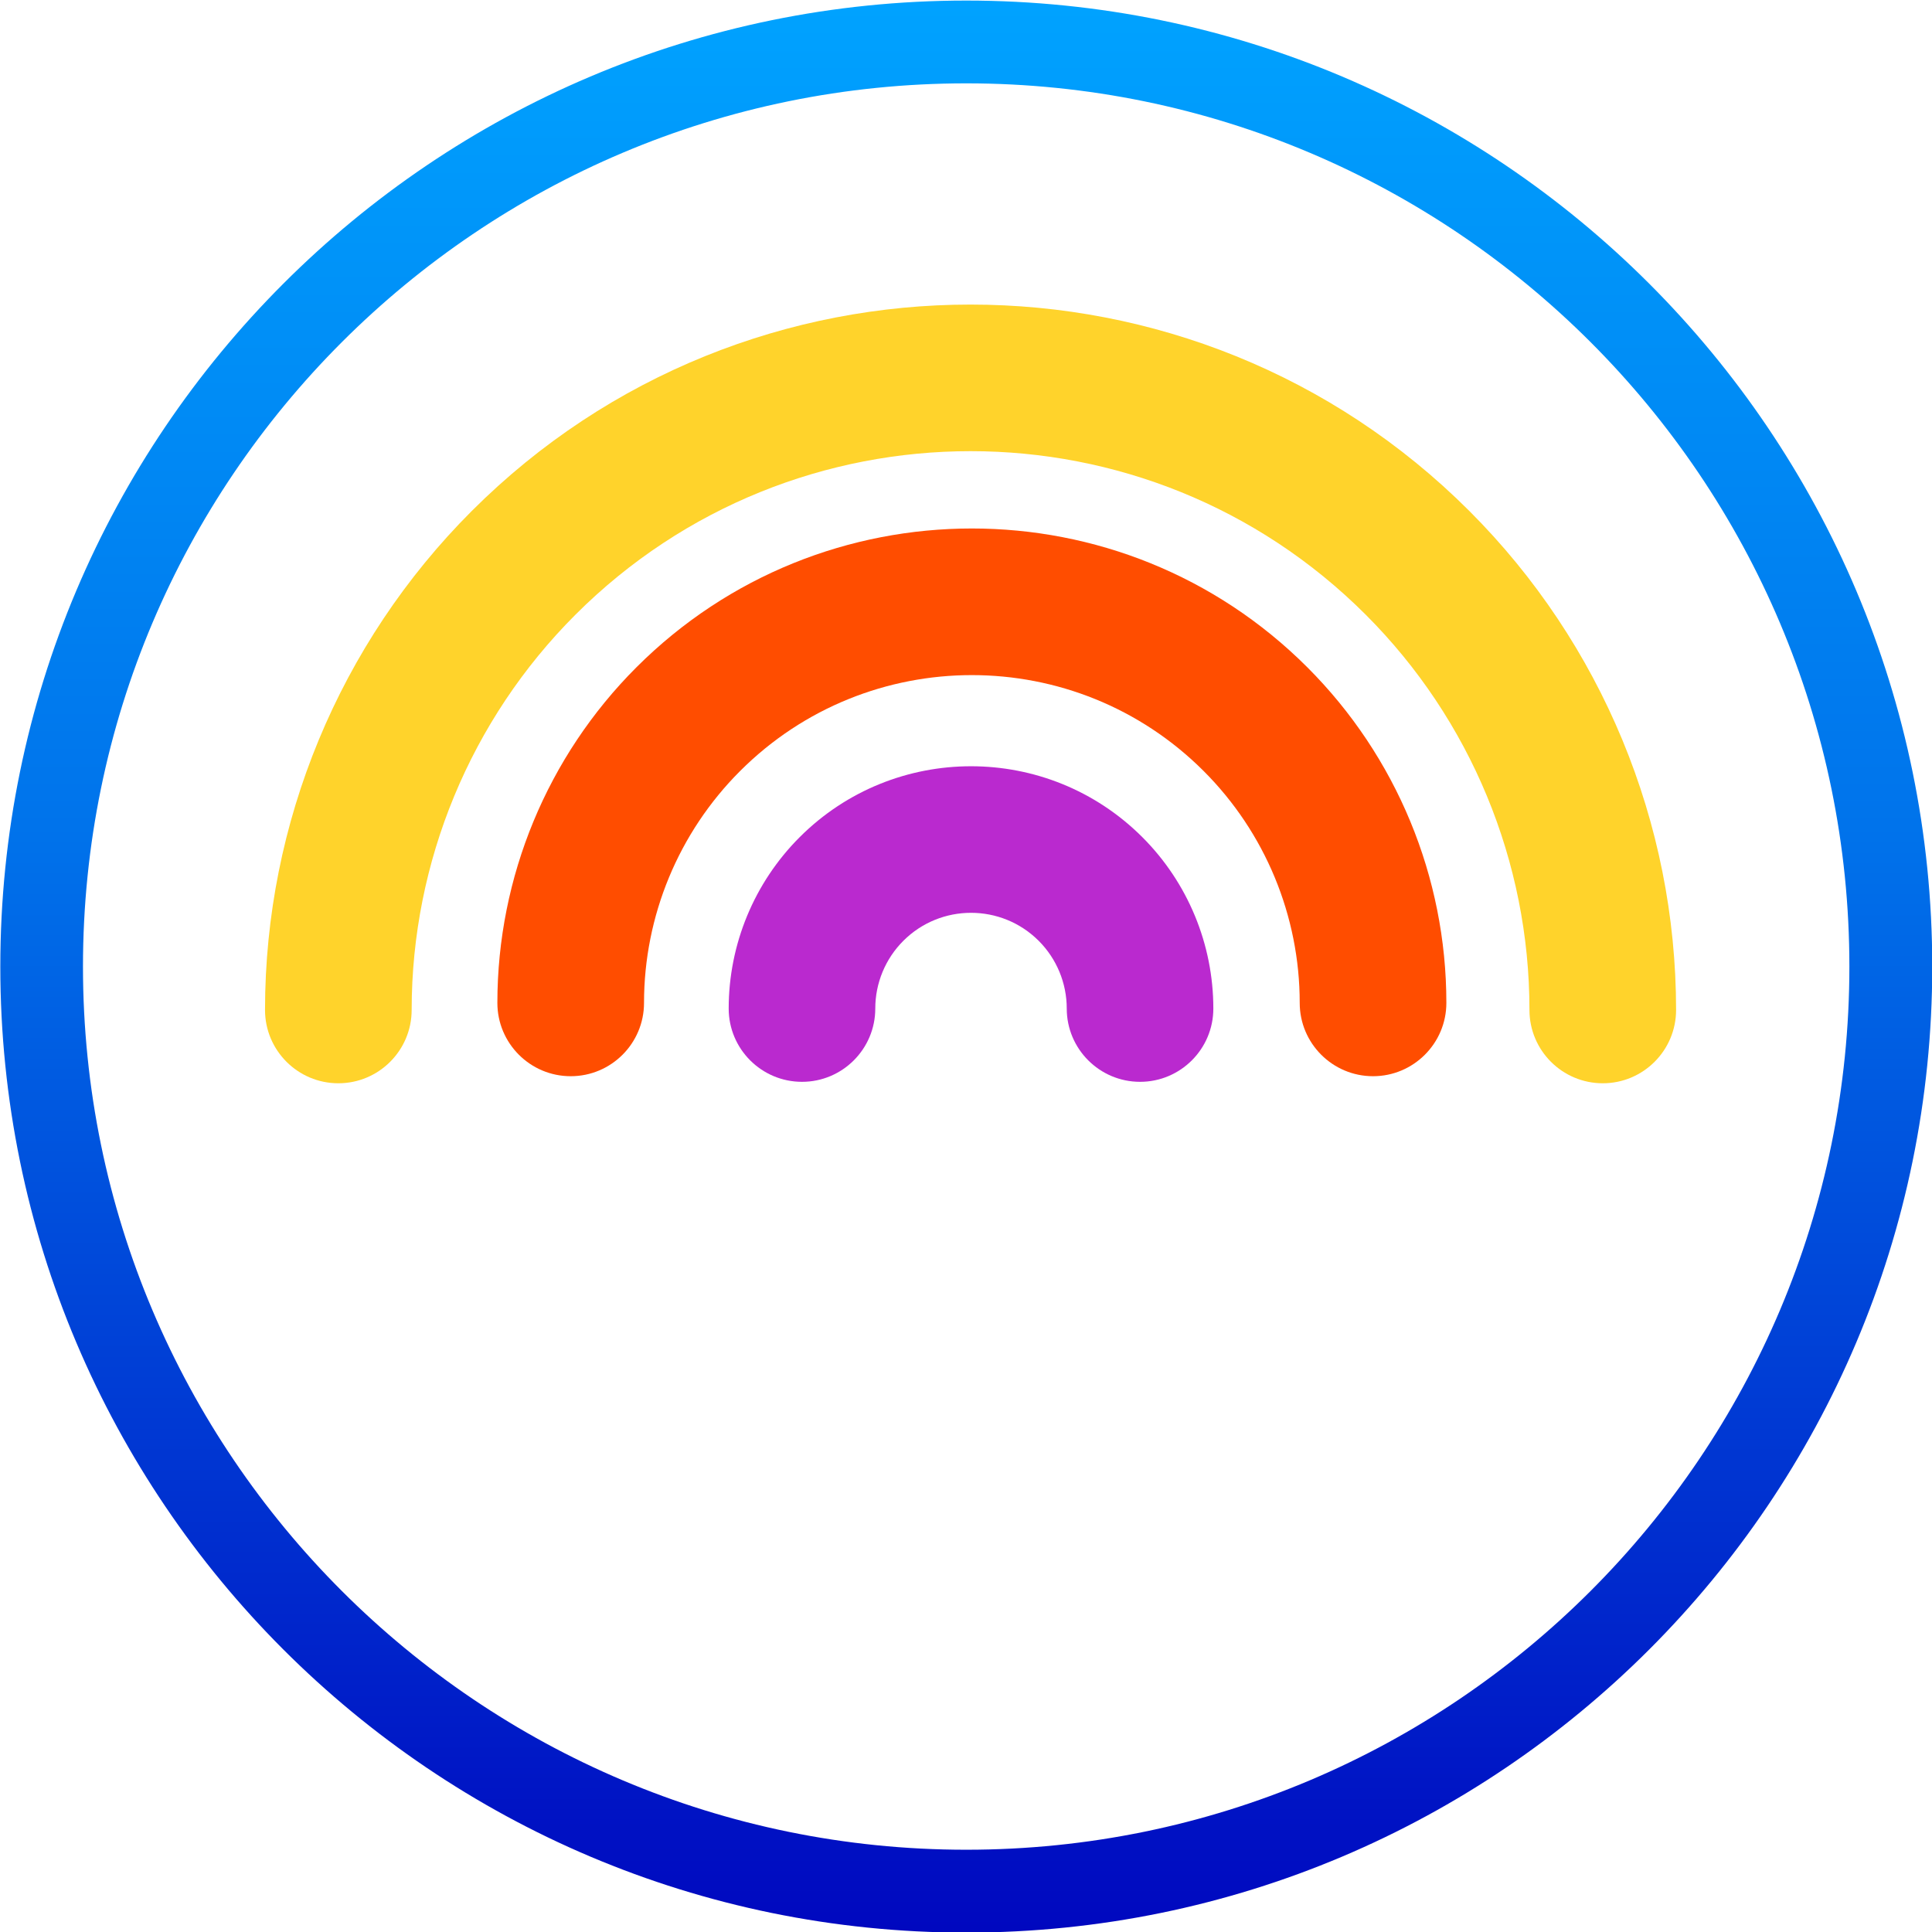
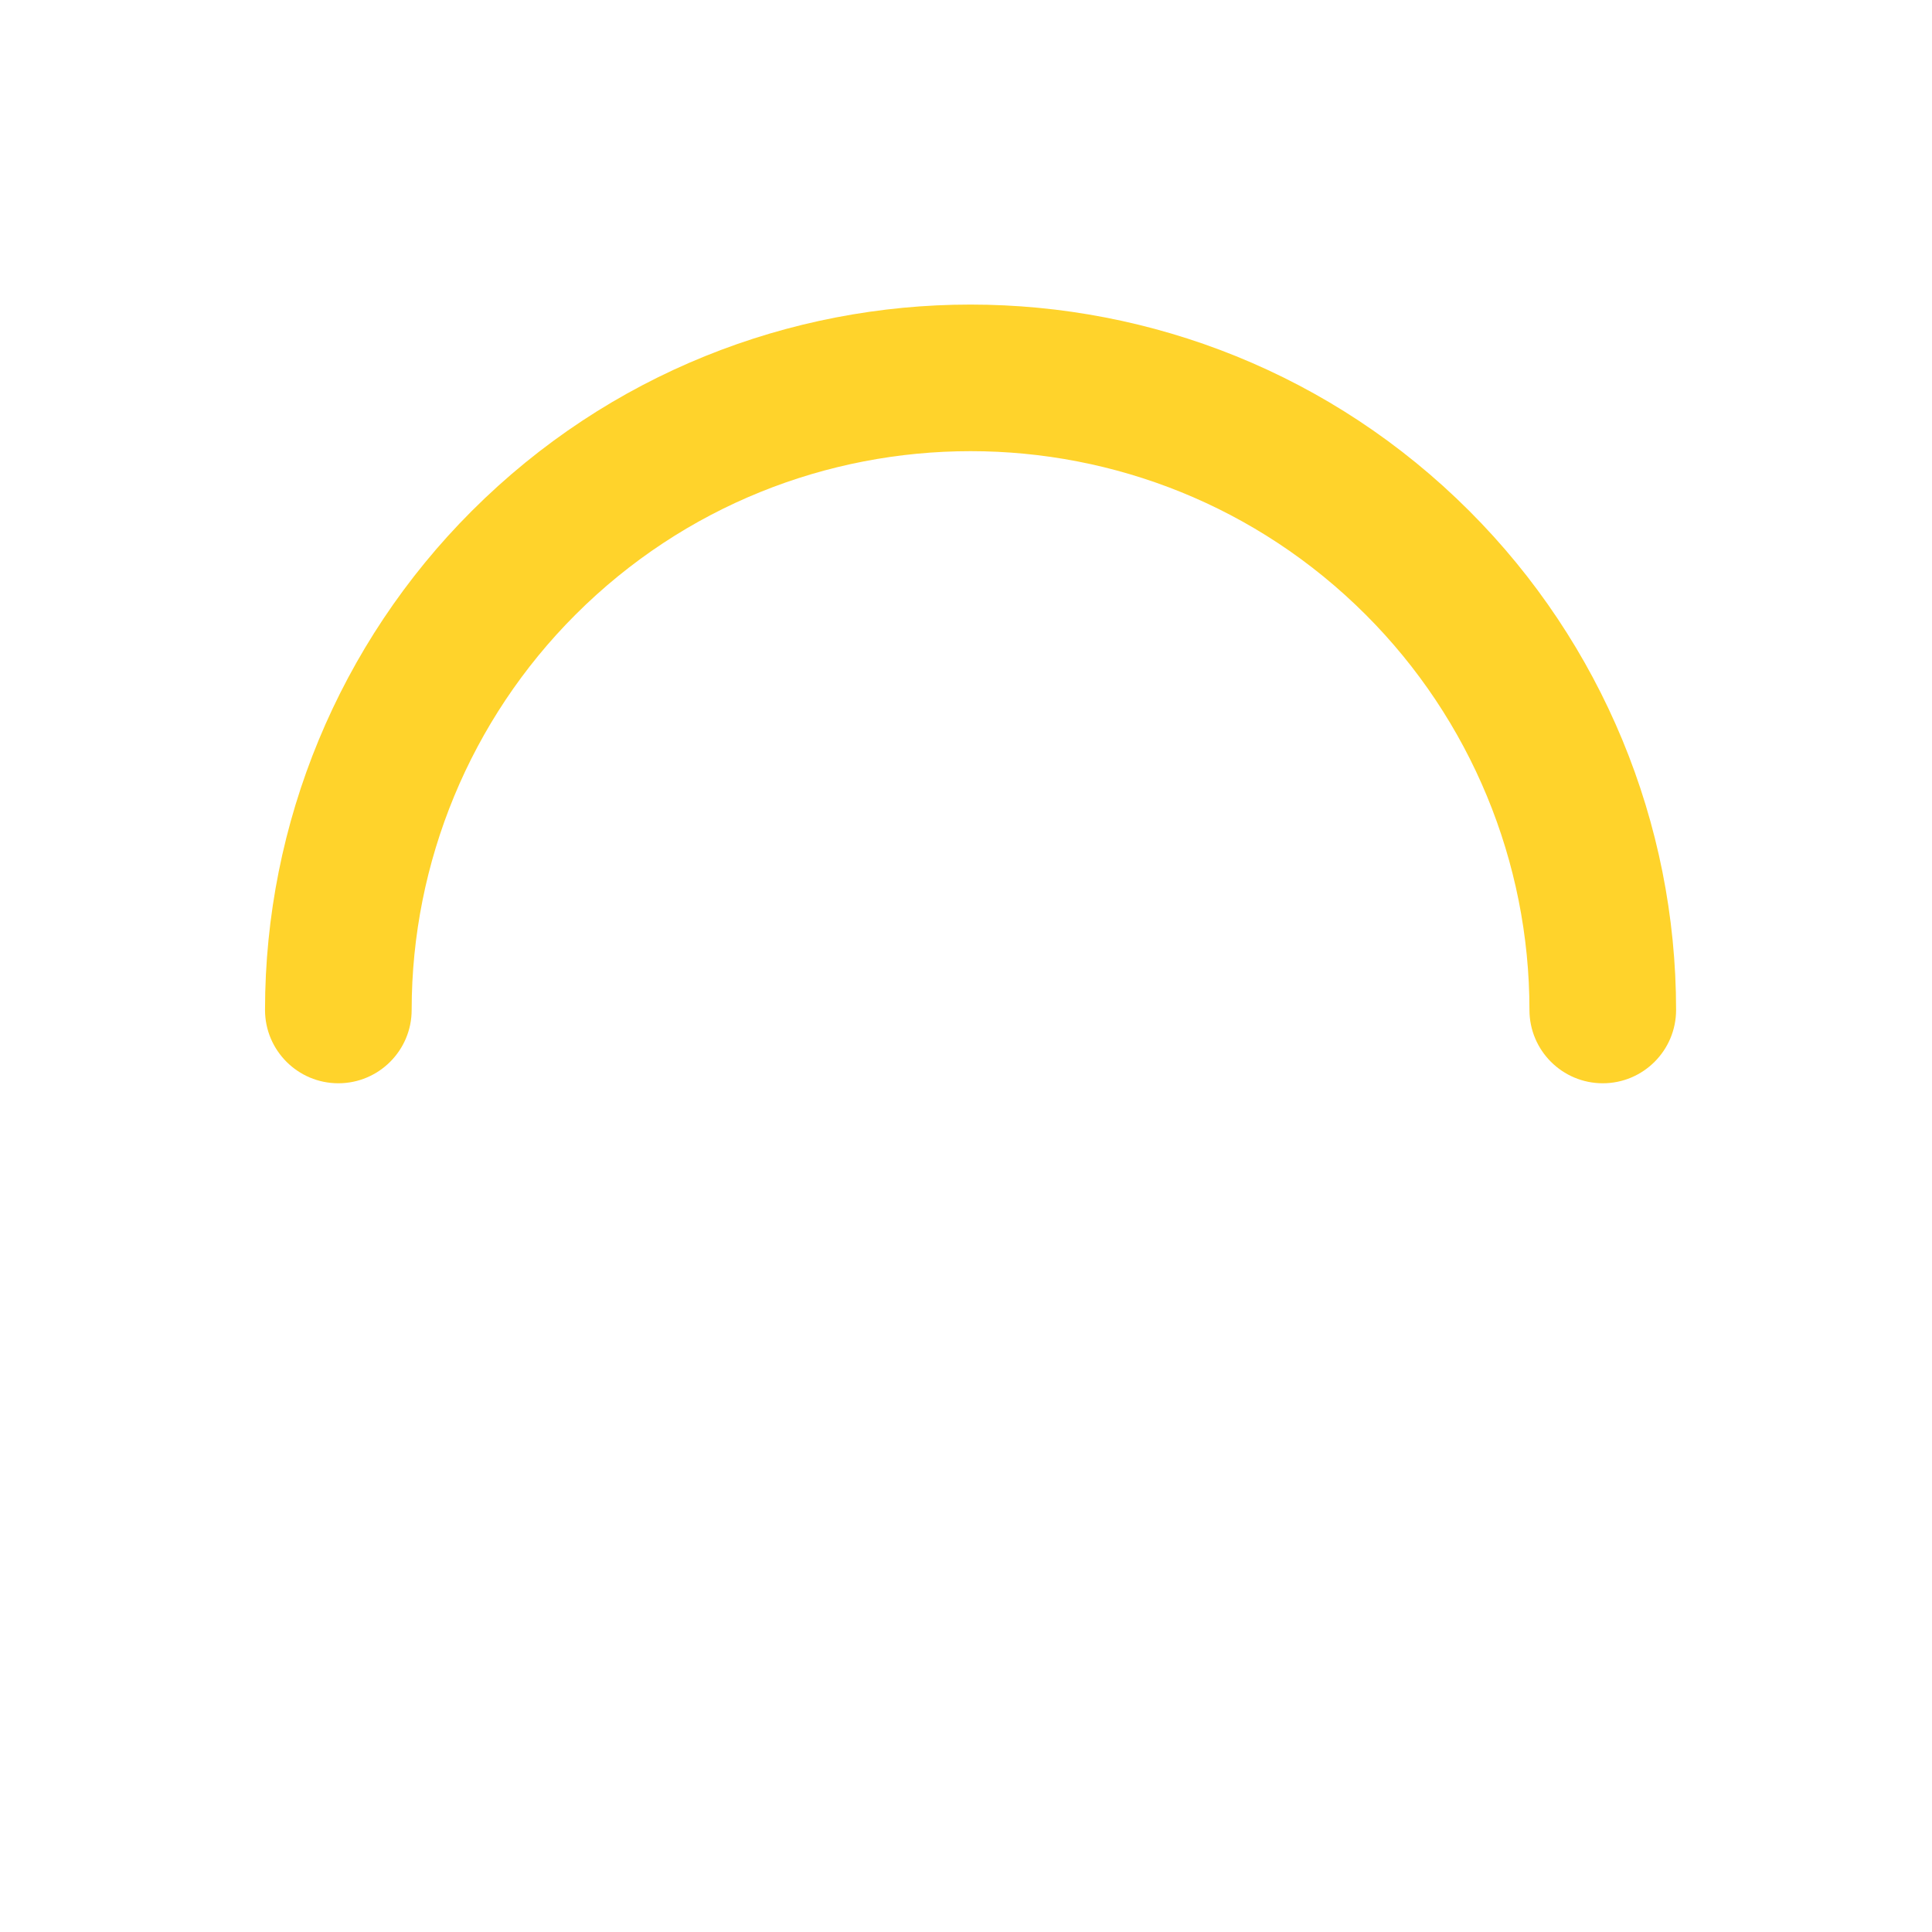
<svg xmlns="http://www.w3.org/2000/svg" width="100%" height="100%" viewBox="0 0 70 70" version="1.1" xml:space="preserve" style="fill-rule:evenodd;clip-rule:evenodd;stroke-linejoin:round;stroke-miterlimit:2;">
  <g transform="matrix(1,0,0,1,-4039.29,-2431.82)">
    <g transform="matrix(1,0,0,1,-211.474,1245.6)">
      <g transform="matrix(0.5,0,0,0.5,4022.39,1074.92)">
        <g transform="matrix(1.505,3.68613e-16,-3.68613e-16,1.505,-1119.22,-1194.58)">
-           <path d="M1093.68,941.675C1068.01,941.675 1047.17,962.516 1047.17,988.187C1047.17,1013.86 1068.01,1034.7 1093.68,1034.7C1119.35,1034.7 1140.19,1013.86 1140.19,988.187C1140.19,962.516 1119.35,941.675 1093.68,941.675ZM1093.68,945.661C1117.15,945.661 1136.2,964.716 1136.2,988.187C1136.2,1011.66 1117.15,1030.71 1093.68,1030.71C1070.21,1030.71 1051.15,1011.66 1051.15,988.187C1051.15,964.716 1070.21,945.661 1093.68,945.661Z" style="fill:url(#_Linear1);" />
-         </g>
+           </g>
        <g transform="matrix(1.636,0,0,1.636,-1579.53,-1322.39)">
          <g transform="matrix(-1.152,-1.152,1.152,-1.152,964.395,2799.46)">
            <path d="M631.876,939.613C635.473,943.21 640.352,945.231 645.439,945.231C656.026,945.231 664.621,936.636 664.621,926.05C664.621,920.962 662.6,916.083 659.003,912.486C658.225,911.708 656.962,911.708 656.184,912.486C655.406,913.264 655.406,914.527 656.184,915.305C659.033,918.155 660.634,922.02 660.634,926.05C660.634,934.436 653.826,941.245 645.439,941.245C641.409,941.245 637.544,939.644 634.695,936.794C633.917,936.016 632.654,936.016 631.876,936.794C631.098,937.572 631.098,938.835 631.876,939.613Z" style="fill:rgb(255,211,43);" />
          </g>
          <g transform="matrix(-0.731,-0.731,0.731,-0.731,1082.59,2137.55)">
-             <path d="M631.064,940.425C634.876,944.238 640.047,946.38 645.439,946.38C656.66,946.38 665.769,937.27 665.769,926.05C665.769,920.658 663.627,915.487 659.815,911.674C658.589,910.448 656.598,910.448 655.372,911.674C654.145,912.9 654.145,914.891 655.372,916.117C658.006,918.751 659.486,922.324 659.486,926.05C659.486,933.802 653.192,940.096 645.439,940.096C641.714,940.096 638.141,938.616 635.507,935.982C634.281,934.756 632.29,934.756 631.064,935.982C629.838,937.208 629.838,939.199 631.064,940.425Z" style="fill:rgb(255,77,0);" />
-           </g>
+             </g>
          <g transform="matrix(-0.308,-0.308,0.308,-0.308,1201.25,1473.06)">
-             <path d="M628.015,943.474C632.636,948.095 638.904,950.691 645.439,950.691C659.039,950.691 670.081,939.65 670.081,926.05C670.081,919.514 667.484,913.247 662.863,908.625C659.955,905.717 655.232,905.717 652.323,908.625C649.414,911.534 649.414,916.257 652.323,919.166C654.149,920.991 655.174,923.468 655.174,926.05C655.174,931.423 650.812,935.785 645.439,935.785C642.857,935.785 640.381,934.759 638.555,932.933C635.647,930.025 630.924,930.025 628.015,932.933C625.106,935.842 625.106,940.565 628.015,943.474Z" style="fill:rgb(186,41,207);" />
-           </g>
+             </g>
        </g>
      </g>
    </g>
  </g>
  <defs>
    <linearGradient id="_Linear1" x1="0" y1="0" x2="1" y2="0" gradientUnits="userSpaceOnUse" gradientTransform="matrix(2.87126e-14,93.783,-93.783,2.87126e-14,1092.51,941.157)">
      <stop offset="0" style="stop-color:rgb(0,163,255);stop-opacity:1" />
      <stop offset="0.43" style="stop-color:rgb(0,115,235);stop-opacity:1" />
      <stop offset="1" style="stop-color:rgb(0,7,191);stop-opacity:1" />
    </linearGradient>
  </defs>
</svg>